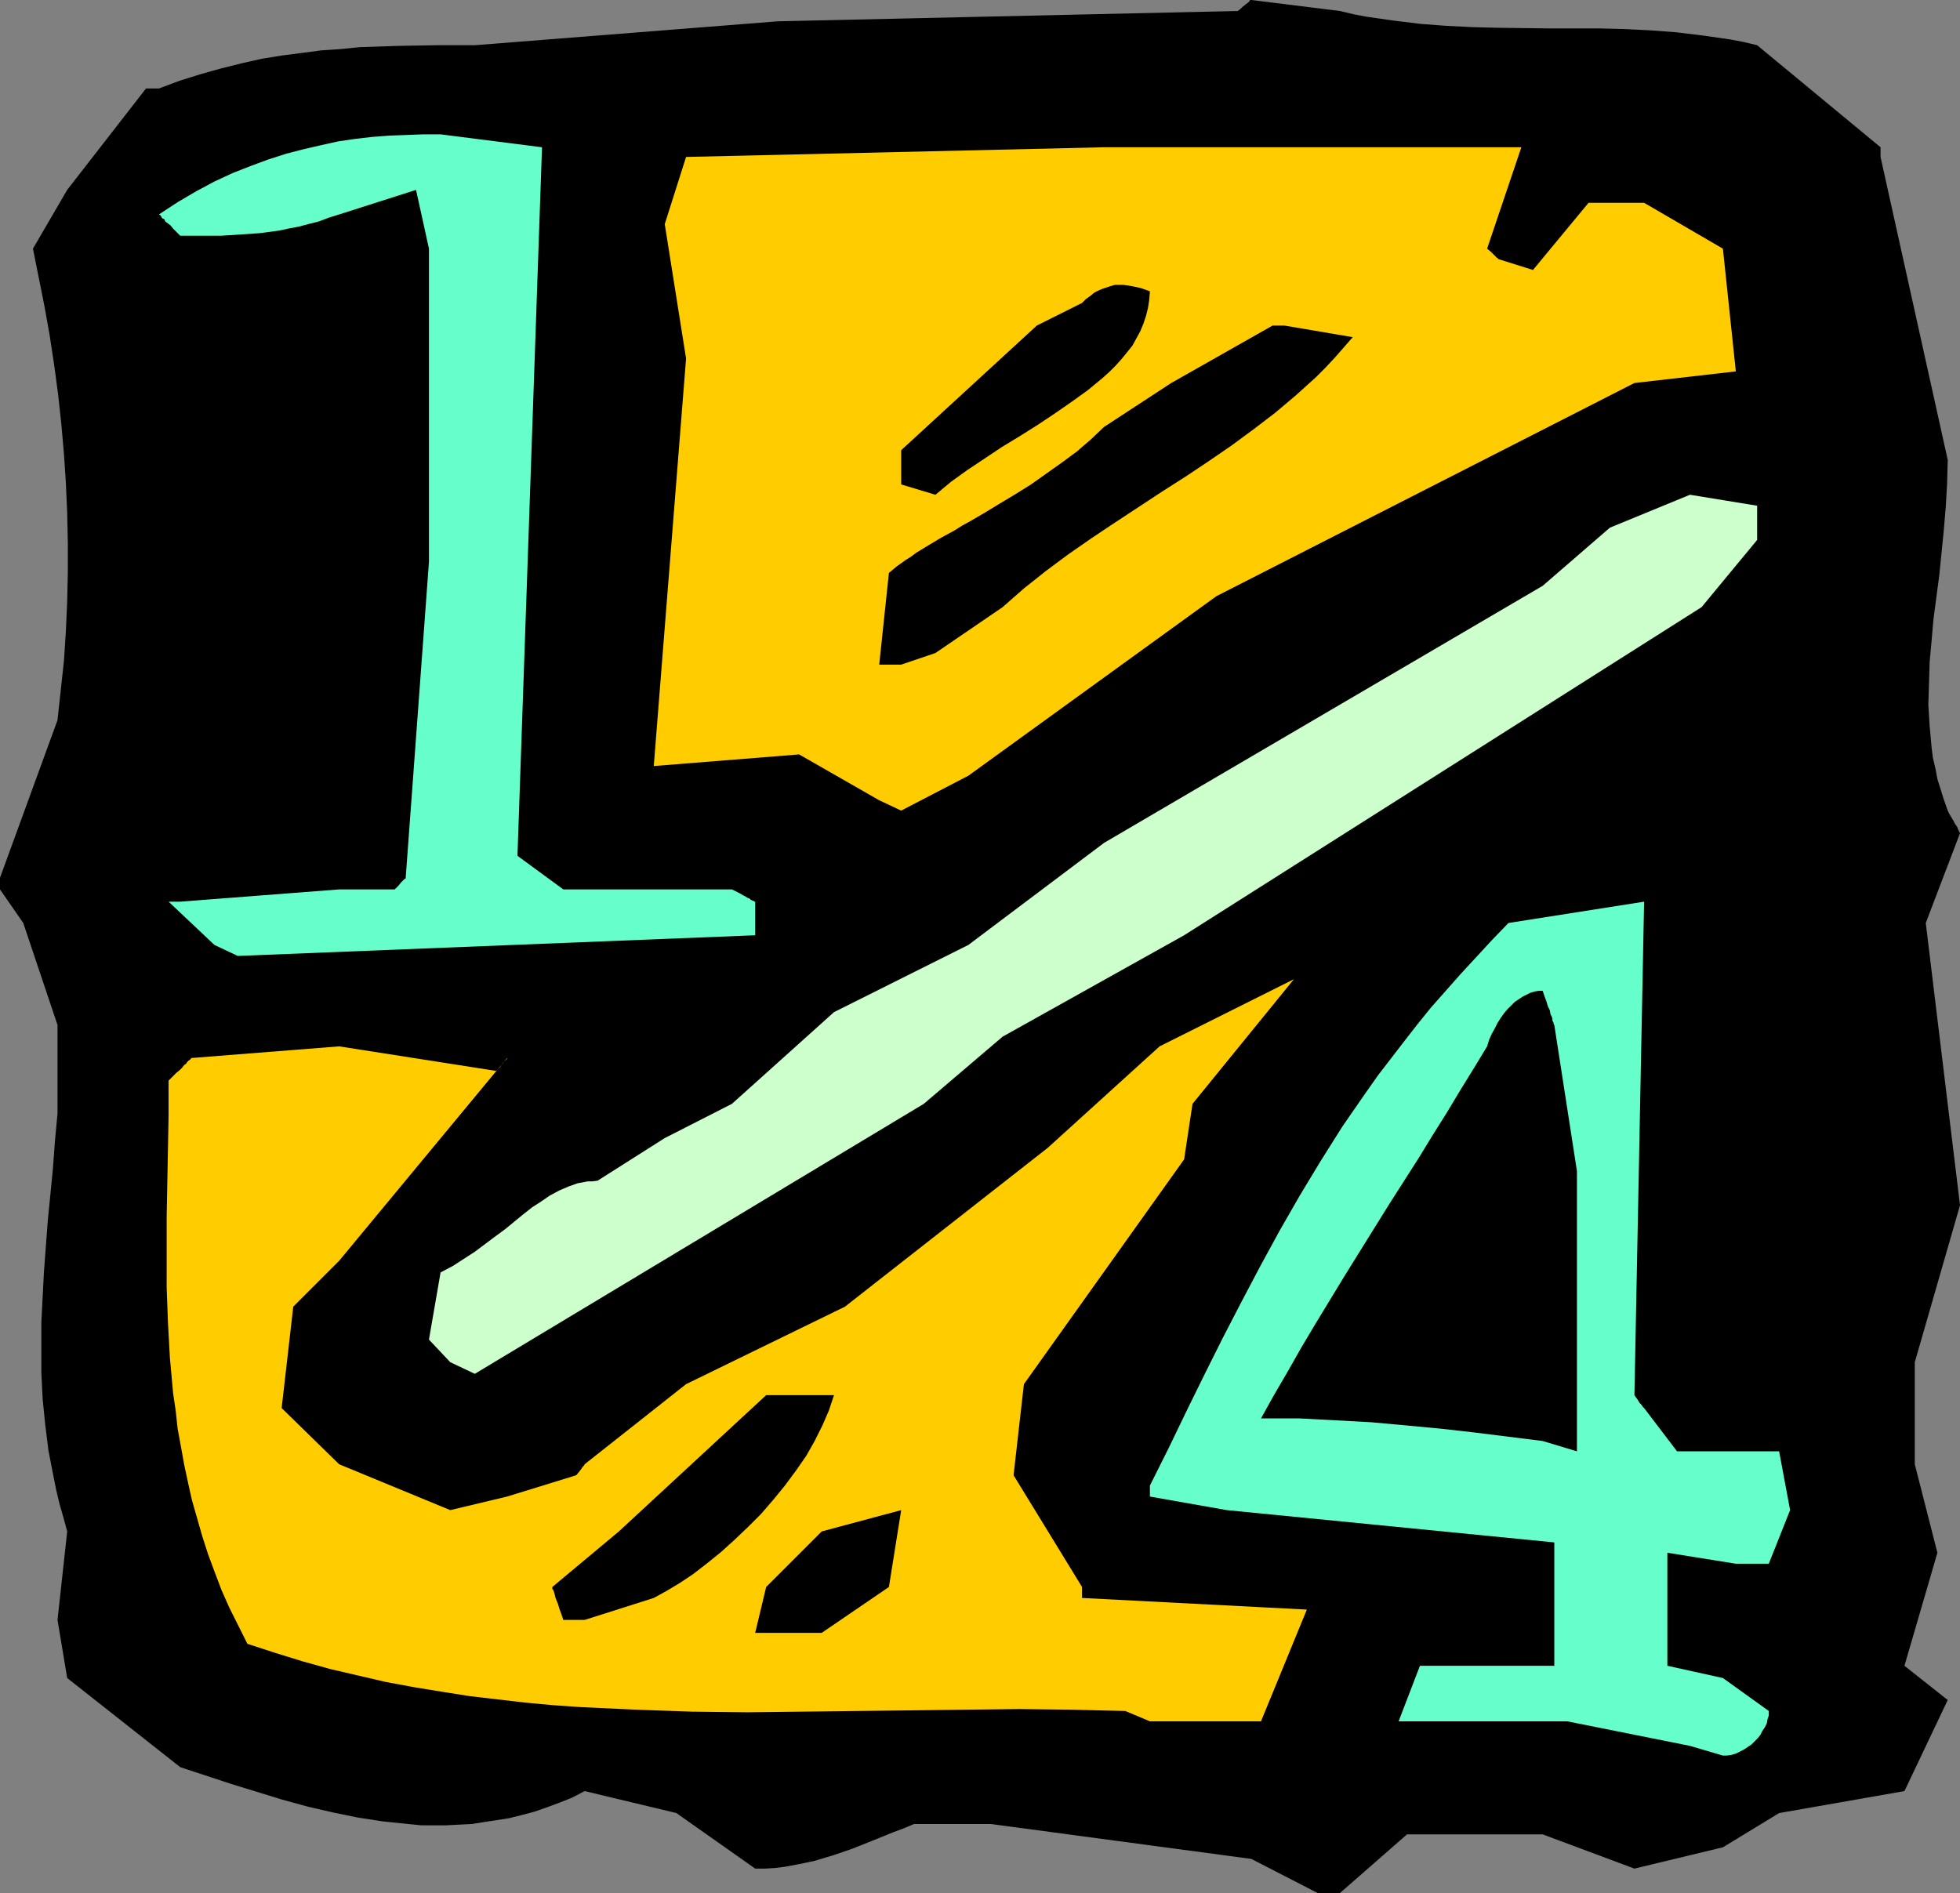
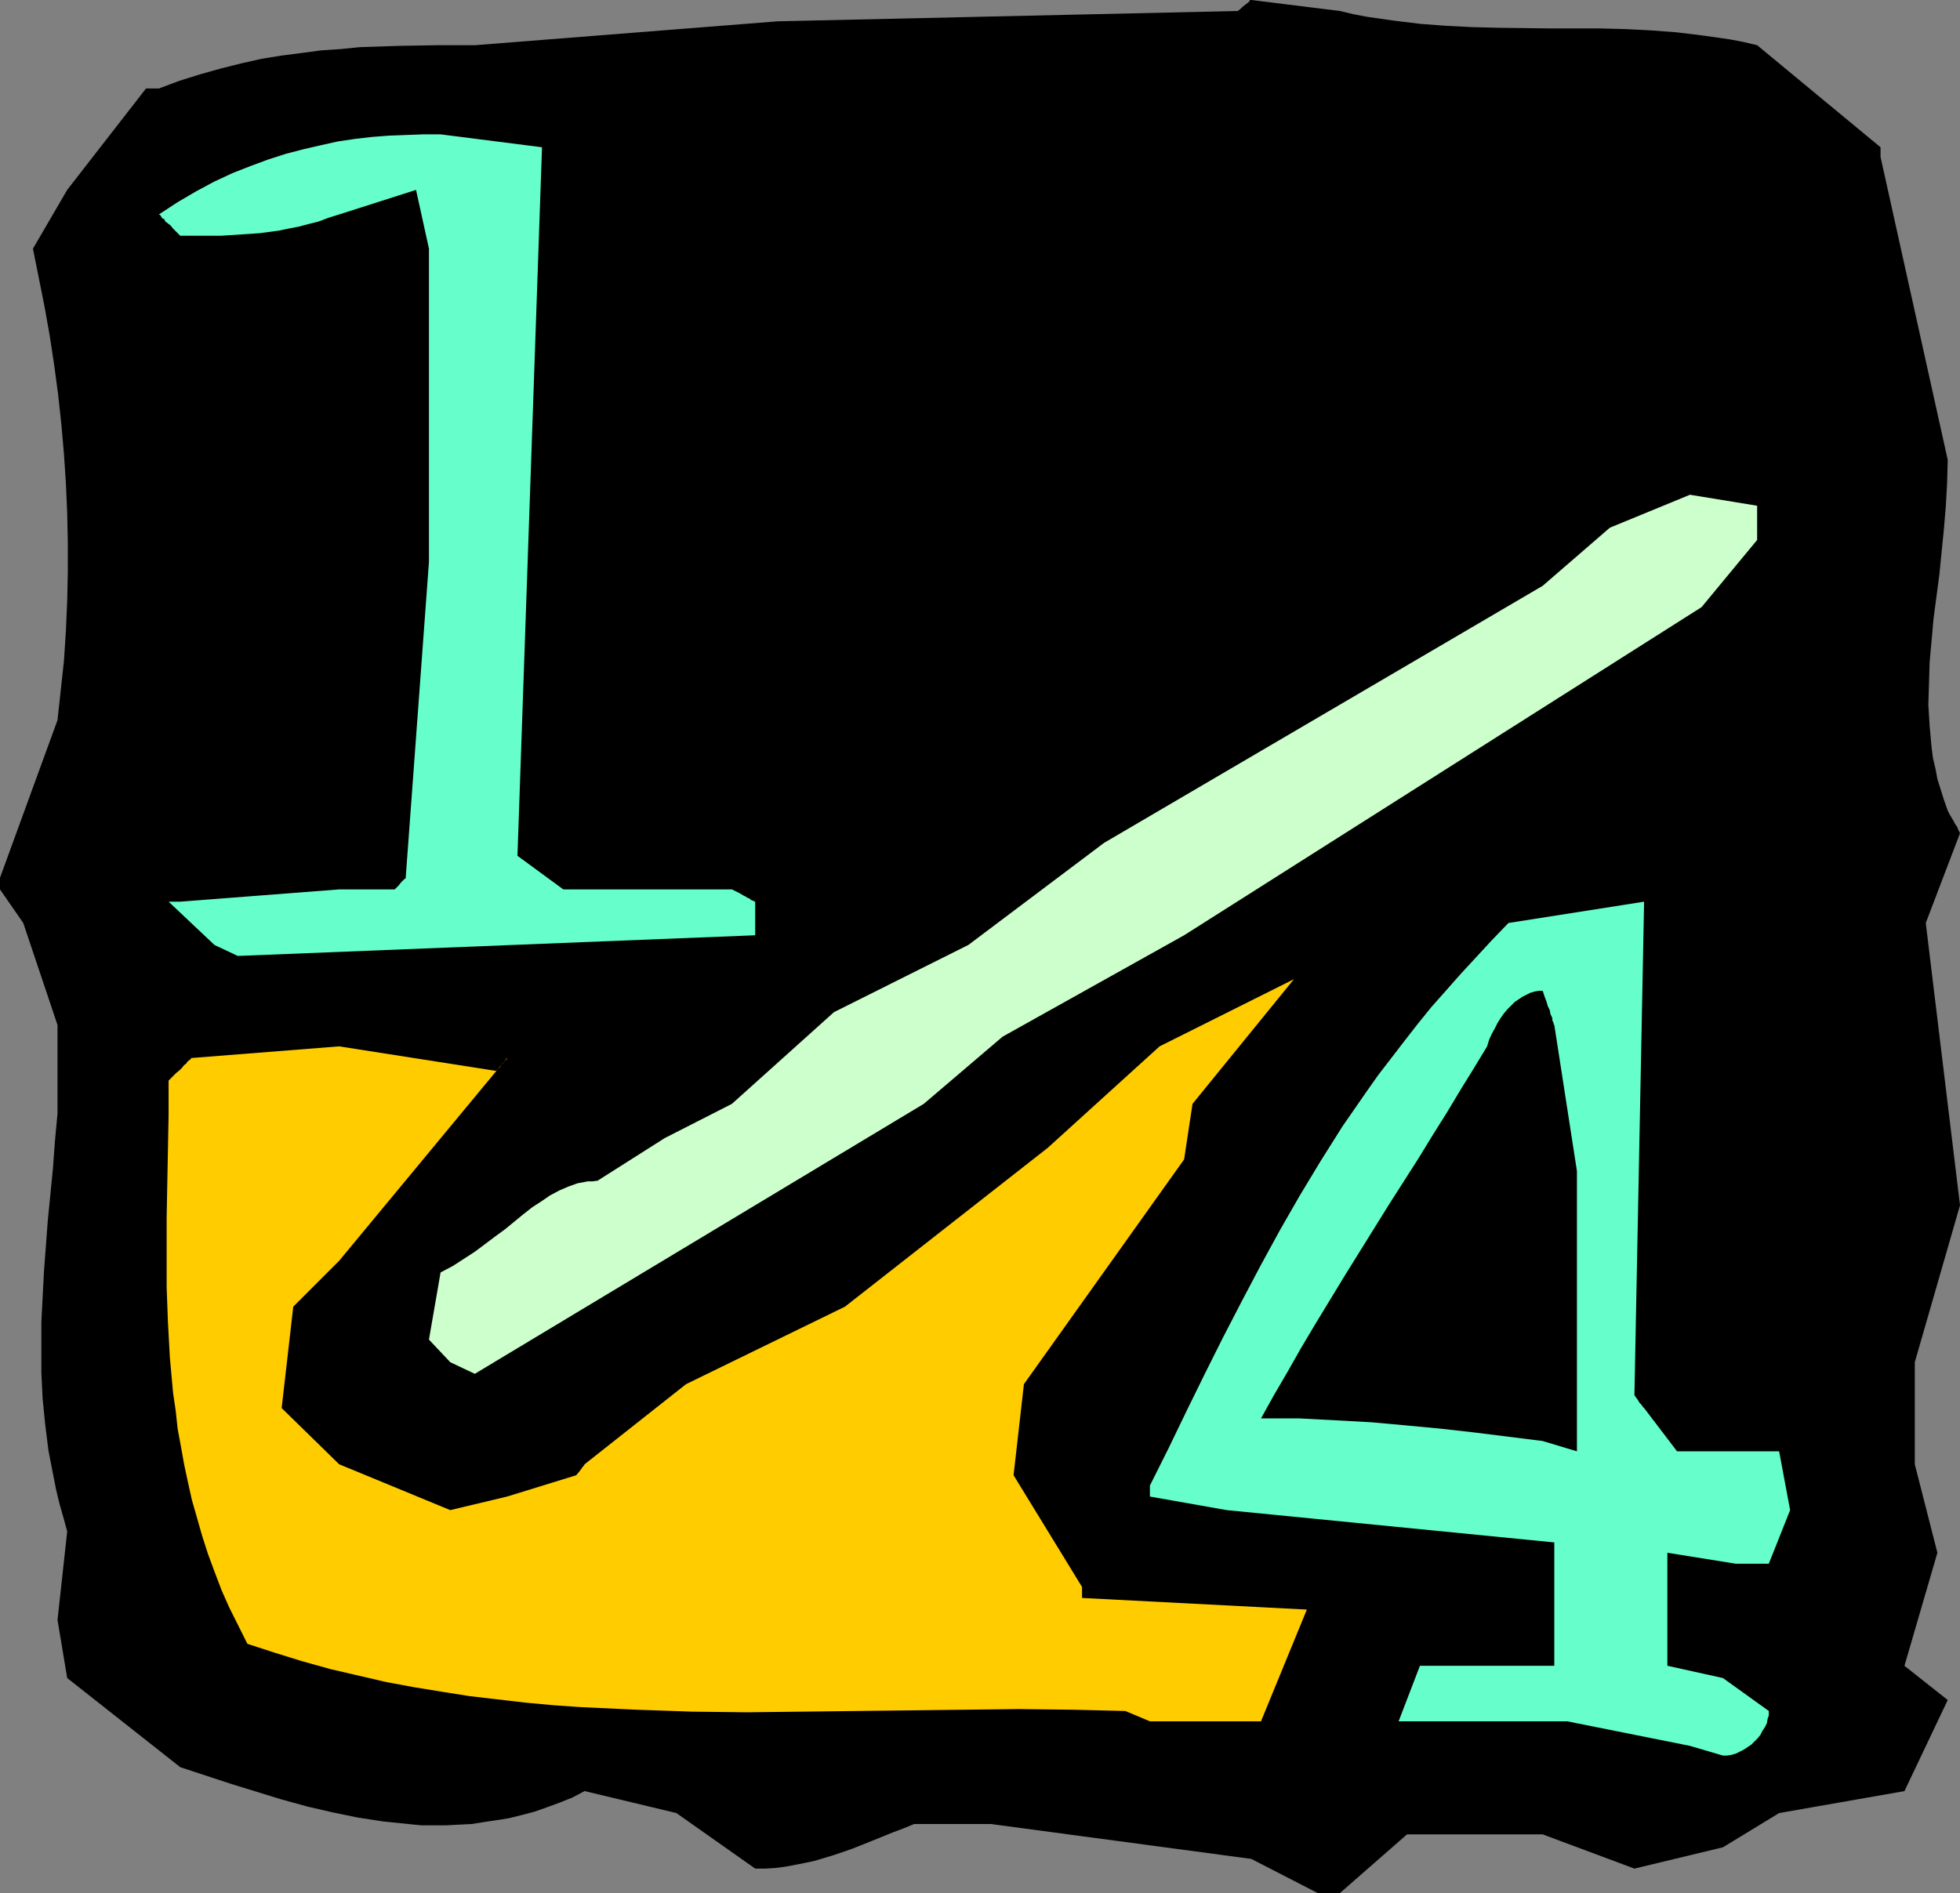
<svg xmlns="http://www.w3.org/2000/svg" xmlns:ns1="http://sodipodi.sourceforge.net/DTD/sodipodi-0.dtd" xmlns:ns2="http://www.inkscape.org/namespaces/inkscape" version="1.0" width="129.724mm" height="125.323mm" id="svg11" ns1:docname="One Fourth.wmf">
  <rect width="100%" height="100%" fill="#808080" stroke="none" />
  <ns1:namedview id="namedview11" pagecolor="#ffffff" bordercolor="#000000" borderopacity="0.25" ns2:showpageshadow="2" ns2:pageopacity="0.0" ns2:pagecheckerboard="0" ns2:deskcolor="#d1d1d1" ns2:document-units="mm" />
  <defs id="defs1">
    <pattern id="WMFhbasepattern" patternUnits="userSpaceOnUse" width="6" height="6" x="0" y="0" />
  </defs>
  <path style="fill:#000000;fill-opacity:1;fill-rule:evenodd;stroke:none" d="m 329.664,473.66 -16.645,-8.565 -65.125,-8.727 h -19.23 l -2.747,1.131 -2.586,0.97 -5.171,2.101 -4.848,1.939 -4.686,1.616 -4.848,1.454 -2.262,0.485 -2.424,0.485 -2.586,0.485 -2.424,0.323 -2.586,0.162 h -2.586 l -19.715,-13.898 -22.947,-5.495 -3.07,1.616 -3.232,1.293 -3.07,1.131 -3.232,1.131 -3.07,0.808 -3.232,0.808 -3.07,0.485 -3.232,0.485 -3.07,0.485 -3.232,0.162 -3.07,0.162 h -3.232 -3.07 l -3.232,-0.323 -6.302,-0.646 -6.302,-0.97 -6.302,-1.293 -6.302,-1.454 -6.464,-1.778 -6.302,-1.939 -6.302,-1.939 -12.766,-4.202 -28.28,-22.301 -2.424,-14.544 2.424,-22.14 -0.97,-3.555 -0.97,-3.394 -0.808,-3.394 -0.646,-3.232 -1.293,-6.626 -0.808,-6.464 -0.646,-6.464 -0.323,-6.464 v -6.303 -6.464 l 0.323,-6.303 0.323,-6.303 0.485,-6.464 0.485,-6.464 0.646,-6.464 0.646,-6.626 0.485,-6.626 0.646,-6.949 v -22.14 L 5.818,230.932 0,222.528 v -2.909 l 14.382,-39.431 0.808,-7.434 0.808,-7.434 0.485,-7.434 0.323,-7.434 0.162,-7.272 v -7.434 l -0.162,-7.434 -0.323,-7.434 -0.485,-7.272 -0.646,-7.434 L 14.544,98.74 13.574,91.468 12.443,84.034 11.15,76.762 9.696,69.49 8.242,62.217 16.806,47.511 36.522,22.14 h 3.232 l 5.171,-1.939 5.171,-1.616 5.171,-1.454 5.171,-1.293 5.01,-1.131 5.01,-0.808 5.01,-0.646 4.848,-0.646 4.848,-0.323 4.848,-0.485 9.696,-0.323 9.534,-0.162 h 9.534 L 194.566,5.333 309.625,2.747 v 0 l 0.646,-0.485 0.485,-0.485 0.808,-0.646 0.646,-0.485 0.323,-0.323 L 312.696,0 h 0.162 0.162 l 22.139,2.747 v 0 l 3.394,0.808 3.394,0.646 3.394,0.485 3.394,0.485 6.626,0.808 6.464,0.485 6.464,0.323 6.464,0.162 12.605,0.162 h 12.766 l 6.302,0.162 6.464,0.323 6.464,0.485 6.626,0.808 3.394,0.485 3.394,0.485 3.394,0.646 3.394,0.808 30.866,25.533 v 2.424 l 16.806,75.792 -0.162,5.979 -0.323,5.656 -0.485,5.818 -1.131,11.312 -1.454,10.989 -0.485,5.495 -0.485,5.333 -0.162,5.333 -0.162,5.333 0.323,5.333 0.485,5.333 0.323,2.586 0.646,2.747 0.485,2.586 0.808,2.586 0.808,2.586 0.97,2.747 0.485,0.97 0.485,0.808 0.485,0.808 0.323,0.646 0.323,0.485 0.323,0.485 0.162,0.485 0.162,0.323 0.162,0.323 0.162,0.323 v 0 l -8.565,22.463 8.565,70.621 -11.312,39.27 v 25.533 l 5.656,22.14 -8.242,28.281 10.827,8.565 -10.827,22.786 -31.35,5.495 -14.059,8.565 -22.139,5.333 -22.947,-8.565 H 351.964 l -16.806,14.706 z" id="path1" />
  <path style="fill:#66ffcc;fill-opacity:1;fill-rule:evenodd;stroke:none" d="m 422.745,436.815 -30.704,-6.141 H 349.864 l 5.333,-13.898 h 33.613 v -30.866 l -81.931,-8.08 -19.23,-3.394 v -2.747 l 4.686,-9.373 4.525,-9.373 4.525,-9.211 4.525,-9.05 4.686,-9.05 4.686,-8.888 4.848,-8.888 5.01,-8.727 5.171,-8.565 5.494,-8.727 5.818,-8.403 3.07,-4.363 3.232,-4.202 3.232,-4.202 3.394,-4.363 3.394,-4.202 3.717,-4.202 3.717,-4.202 3.878,-4.202 3.878,-4.202 4.202,-4.363 33.936,-5.333 -2.424,123.465 0.323,0.485 0.485,0.646 0.485,0.808 0.485,0.485 0.323,0.485 0.162,0.162 0.162,0.162 v 0 l 8.242,10.827 h 25.533 l 2.747,14.706 -5.333,13.413 h -8.242 l -17.13,-2.747 v 28.281 l 13.898,3.07 11.474,8.242 v 1.131 l -0.323,0.97 -0.162,0.97 -0.485,0.97 -0.646,0.97 -0.485,0.97 -0.646,0.808 -1.616,1.616 -0.97,0.646 -0.97,0.646 -0.97,0.485 -0.97,0.485 -1.131,0.323 -1.131,0.162 h -0.97 z" id="path2" />
  <path style="fill:#ffcc00;fill-opacity:1;fill-rule:evenodd;stroke:none" d="m 281.507,428.088 -13.251,-0.323 -13.413,-0.162 -13.413,0.162 -13.413,0.162 -13.736,0.162 -13.736,0.162 -13.736,0.162 -13.736,-0.162 -13.898,-0.485 -6.949,-0.323 -6.949,-0.323 -6.949,-0.485 -6.949,-0.646 -6.949,-0.808 -6.949,-0.808 -7.11,-1.131 -6.949,-1.131 -6.949,-1.293 -6.949,-1.616 -6.949,-1.616 -6.949,-1.939 -6.787,-2.101 -6.949,-2.262 -2.262,-4.525 -2.262,-4.525 -1.939,-4.363 -1.778,-4.687 -1.616,-4.363 -1.454,-4.525 -1.293,-4.525 -1.293,-4.525 -0.97,-4.363 -0.97,-4.525 -0.808,-4.525 -0.808,-4.363 -0.485,-4.525 -0.646,-4.363 -0.808,-8.888 -0.485,-8.888 -0.323,-8.727 v -8.727 -8.727 l 0.323,-17.13 0.162,-8.565 v -8.565 l 0.97,-0.97 0.97,-0.97 0.808,-0.646 0.646,-0.646 0.485,-0.646 0.485,-0.323 0.323,-0.485 0.323,-0.323 0.485,-0.323 0.162,-0.323 h 0.162 l 36.845,-2.909 39.269,6.141 0.485,-0.485 0.485,-0.485 0.646,-0.97 0.485,-0.485 0.323,-0.323 0.323,-0.323 v -0.162 0 l -42.016,50.744 -11.474,11.474 -2.909,25.372 14.382,14.06 27.795,11.474 14.221,-3.394 17.291,-5.333 0.808,-0.97 0.485,-0.646 0.323,-0.485 0.323,-0.323 0.162,-0.323 v 0 l 25.371,-20.039 39.754,-19.392 50.742,-39.754 27.957,-25.372 33.613,-16.807 -25.371,31.189 -2.101,13.898 -40.077,56.238 -2.586,22.786 17.13,27.957 v 2.747 l 56.237,2.909 -11.474,27.957 h -27.795 z" id="path3" />
-   <path style="fill:#000000;fill-opacity:1;fill-rule:evenodd;stroke:none" d="m 140.915,405.302 -0.485,-1.454 -0.485,-1.293 -0.323,-1.131 -0.323,-0.808 -0.323,-0.808 -0.162,-0.646 -0.162,-0.646 -0.162,-0.485 -0.162,-0.323 -0.162,-0.162 v -0.323 -0.162 l 16.645,-13.898 36.845,-34.098 h 16.968 l -0.646,1.939 -0.646,1.939 -1.616,3.717 -1.939,3.878 -2.101,3.717 -2.586,3.717 -2.747,3.717 -2.909,3.555 -3.07,3.555 -3.232,3.232 -3.394,3.232 -3.394,3.07 -3.394,2.747 -3.555,2.747 -3.394,2.262 -3.232,1.939 -3.232,1.778 -17.291,5.495 z" id="path4" />
-   <path style="fill:#000000;fill-opacity:1;fill-rule:evenodd;stroke:none" d="m 188.91,408.534 2.747,-11.474 13.898,-13.898 19.877,-5.333 -3.07,19.231 -16.806,11.474 h -10.989 z" id="path5" />
  <path style="fill:#000000;fill-opacity:1;fill-rule:evenodd;stroke:none" d="m 385.9,360.538 -16.806,-2.101 -8.565,-0.97 -8.565,-0.808 -8.888,-0.808 -8.888,-0.485 -9.211,-0.485 h -4.686 -4.848 l 3.232,-5.818 3.394,-5.818 3.394,-5.979 3.555,-5.979 7.272,-11.959 7.434,-11.959 3.717,-5.979 3.717,-5.818 3.717,-5.818 1.778,-2.909 1.778,-2.909 3.555,-5.656 3.394,-5.656 3.394,-5.495 3.232,-5.333 0.485,-1.616 0.646,-1.454 0.808,-1.454 0.646,-1.293 0.808,-1.293 0.808,-1.131 0.808,-0.97 0.97,-0.97 0.97,-0.97 0.97,-0.646 0.97,-0.646 0.97,-0.485 0.97,-0.485 1.131,-0.323 0.97,-0.162 h 0.97 l 0.485,1.454 0.485,1.293 0.323,1.131 0.485,0.97 0.162,0.97 0.323,0.646 0.162,0.485 v 0.485 l 0.323,0.646 v 0.323 l 0.162,0.162 5.656,36.522 v 36.522 33.614 z" id="path6" />
  <path style="fill:#ccffcc;fill-opacity:1;fill-rule:evenodd;stroke:none" d="m 112.635,340.822 -5.333,-5.656 2.909,-16.807 3.07,-1.616 2.747,-1.778 2.747,-1.778 2.586,-1.939 2.586,-1.939 2.424,-1.778 4.525,-3.717 2.262,-1.778 2.262,-1.454 2.101,-1.454 2.424,-1.293 2.262,-0.97 2.262,-0.808 2.586,-0.485 h 1.131 l 1.293,-0.162 16.806,-10.666 16.806,-8.565 25.533,-22.948 33.613,-16.807 33.936,-25.533 109.726,-64.318 16.806,-14.544 20.038,-8.242 16.806,2.747 v 8.565 l -13.898,16.807 -129.441,82.095 -45.41,25.372 -19.715,16.807 -112.312,67.55 z" id="path7" />
  <path style="fill:#66ffcc;fill-opacity:1;fill-rule:evenodd;stroke:none" d="M 53.651,236.426 42.178,225.599 h 2.909 l 39.754,-3.07 h 13.898 l 0.97,-0.97 0.646,-0.808 0.485,-0.485 0.323,-0.323 0.323,-0.162 v -0.162 l 5.818,-79.024 V 75.792 62.217 l -3.232,-14.706 -19.23,6.141 -2.586,0.808 -2.586,0.97 -2.586,0.646 -2.424,0.646 -2.586,0.485 -2.262,0.485 -4.848,0.646 -4.848,0.323 -4.848,0.323 h -5.01 -5.171 l -0.97,-0.97 -0.808,-0.808 -0.646,-0.808 -0.646,-0.485 -0.646,-0.485 -0.323,-0.646 -0.485,-0.162 -0.162,-0.323 -0.323,-0.485 -0.323,-0.162 v 0 l 4.686,-3.07 4.686,-2.747 4.525,-2.424 4.525,-2.101 4.525,-1.778 4.363,-1.616 4.525,-1.454 4.363,-1.131 4.202,-0.97 4.363,-0.97 4.363,-0.646 4.202,-0.485 4.202,-0.323 4.363,-0.162 4.202,-0.162 h 4.363 l 25.371,3.232 -6.141,177.279 11.474,8.403 h 42.178 l 0.97,0.485 0.97,0.485 0.808,0.485 0.646,0.323 0.485,0.323 0.485,0.162 0.323,0.323 0.323,0.162 0.485,0.162 0.162,0.162 h 0.162 v 8.403 l -129.441,5.171 z" id="path8" />
-   <path style="fill:#ffcc00;fill-opacity:1;fill-rule:evenodd;stroke:none" d="m 219.937,200.227 -20.038,-11.474 -36.36,2.909 8.08,-101.972 -5.333,-33.614 5.333,-16.807 104.555,-2.424 h 47.51 56.883 l -8.565,25.372 0.97,0.808 0.646,0.646 0.485,0.485 0.323,0.323 0.323,0.162 v 0.162 l 8.726,2.747 13.898,-16.807 h 13.898 l 19.715,11.474 3.232,30.705 -25.371,2.909 -104.555,53.329 -62.054,44.926 -16.806,8.727 z" id="path9" />
  <path style="fill:#000000;fill-opacity:1;fill-rule:evenodd;stroke:none" d="m 219.937,166.29 2.424,-22.948 0.97,-0.808 0.97,-0.808 1.131,-0.808 1.131,-0.808 1.293,-0.808 1.293,-0.97 2.909,-1.778 3.232,-1.939 3.555,-1.939 1.778,-1.131 1.778,-0.97 3.878,-2.262 3.717,-2.262 4.04,-2.424 3.878,-2.424 3.878,-2.747 3.878,-2.747 3.717,-2.747 3.555,-3.07 3.232,-3.07 16.806,-10.989 25.371,-14.383 h 2.909 l 17.13,2.909 -2.262,2.586 -2.262,2.586 -2.262,2.424 -2.424,2.424 -5.01,4.525 -5.171,4.363 -5.494,4.202 -5.494,4.04 -5.656,3.878 -5.818,3.878 -5.818,3.717 -11.797,7.757 -5.818,3.878 -5.818,4.04 -5.656,4.202 -5.494,4.363 -5.333,4.687 -16.806,11.474 -8.565,2.909 z" id="path10" />
  <path style="fill:#000000;fill-opacity:1;fill-rule:evenodd;stroke:none" d="m 225.432,121.203 v -8.565 l 33.936,-31.19 11.312,-5.656 0.97,-0.97 1.131,-0.808 0.97,-0.808 0.97,-0.485 1.131,-0.485 0.97,-0.323 0.97,-0.323 1.131,-0.323 h 0.97 1.131 l 2.101,0.323 2.262,0.485 2.262,0.808 -0.162,2.101 -0.323,2.101 -0.485,1.939 -0.646,1.939 -0.808,1.939 -0.97,1.778 -0.97,1.778 -1.293,1.616 -1.454,1.778 -1.454,1.616 -1.616,1.616 -1.616,1.454 -3.717,3.07 -4.04,2.909 -4.202,2.909 -4.363,2.909 -4.363,2.747 -4.525,2.747 -4.363,2.909 -4.363,2.909 -4.04,2.909 -3.878,3.232 z" id="path11" />
</svg>